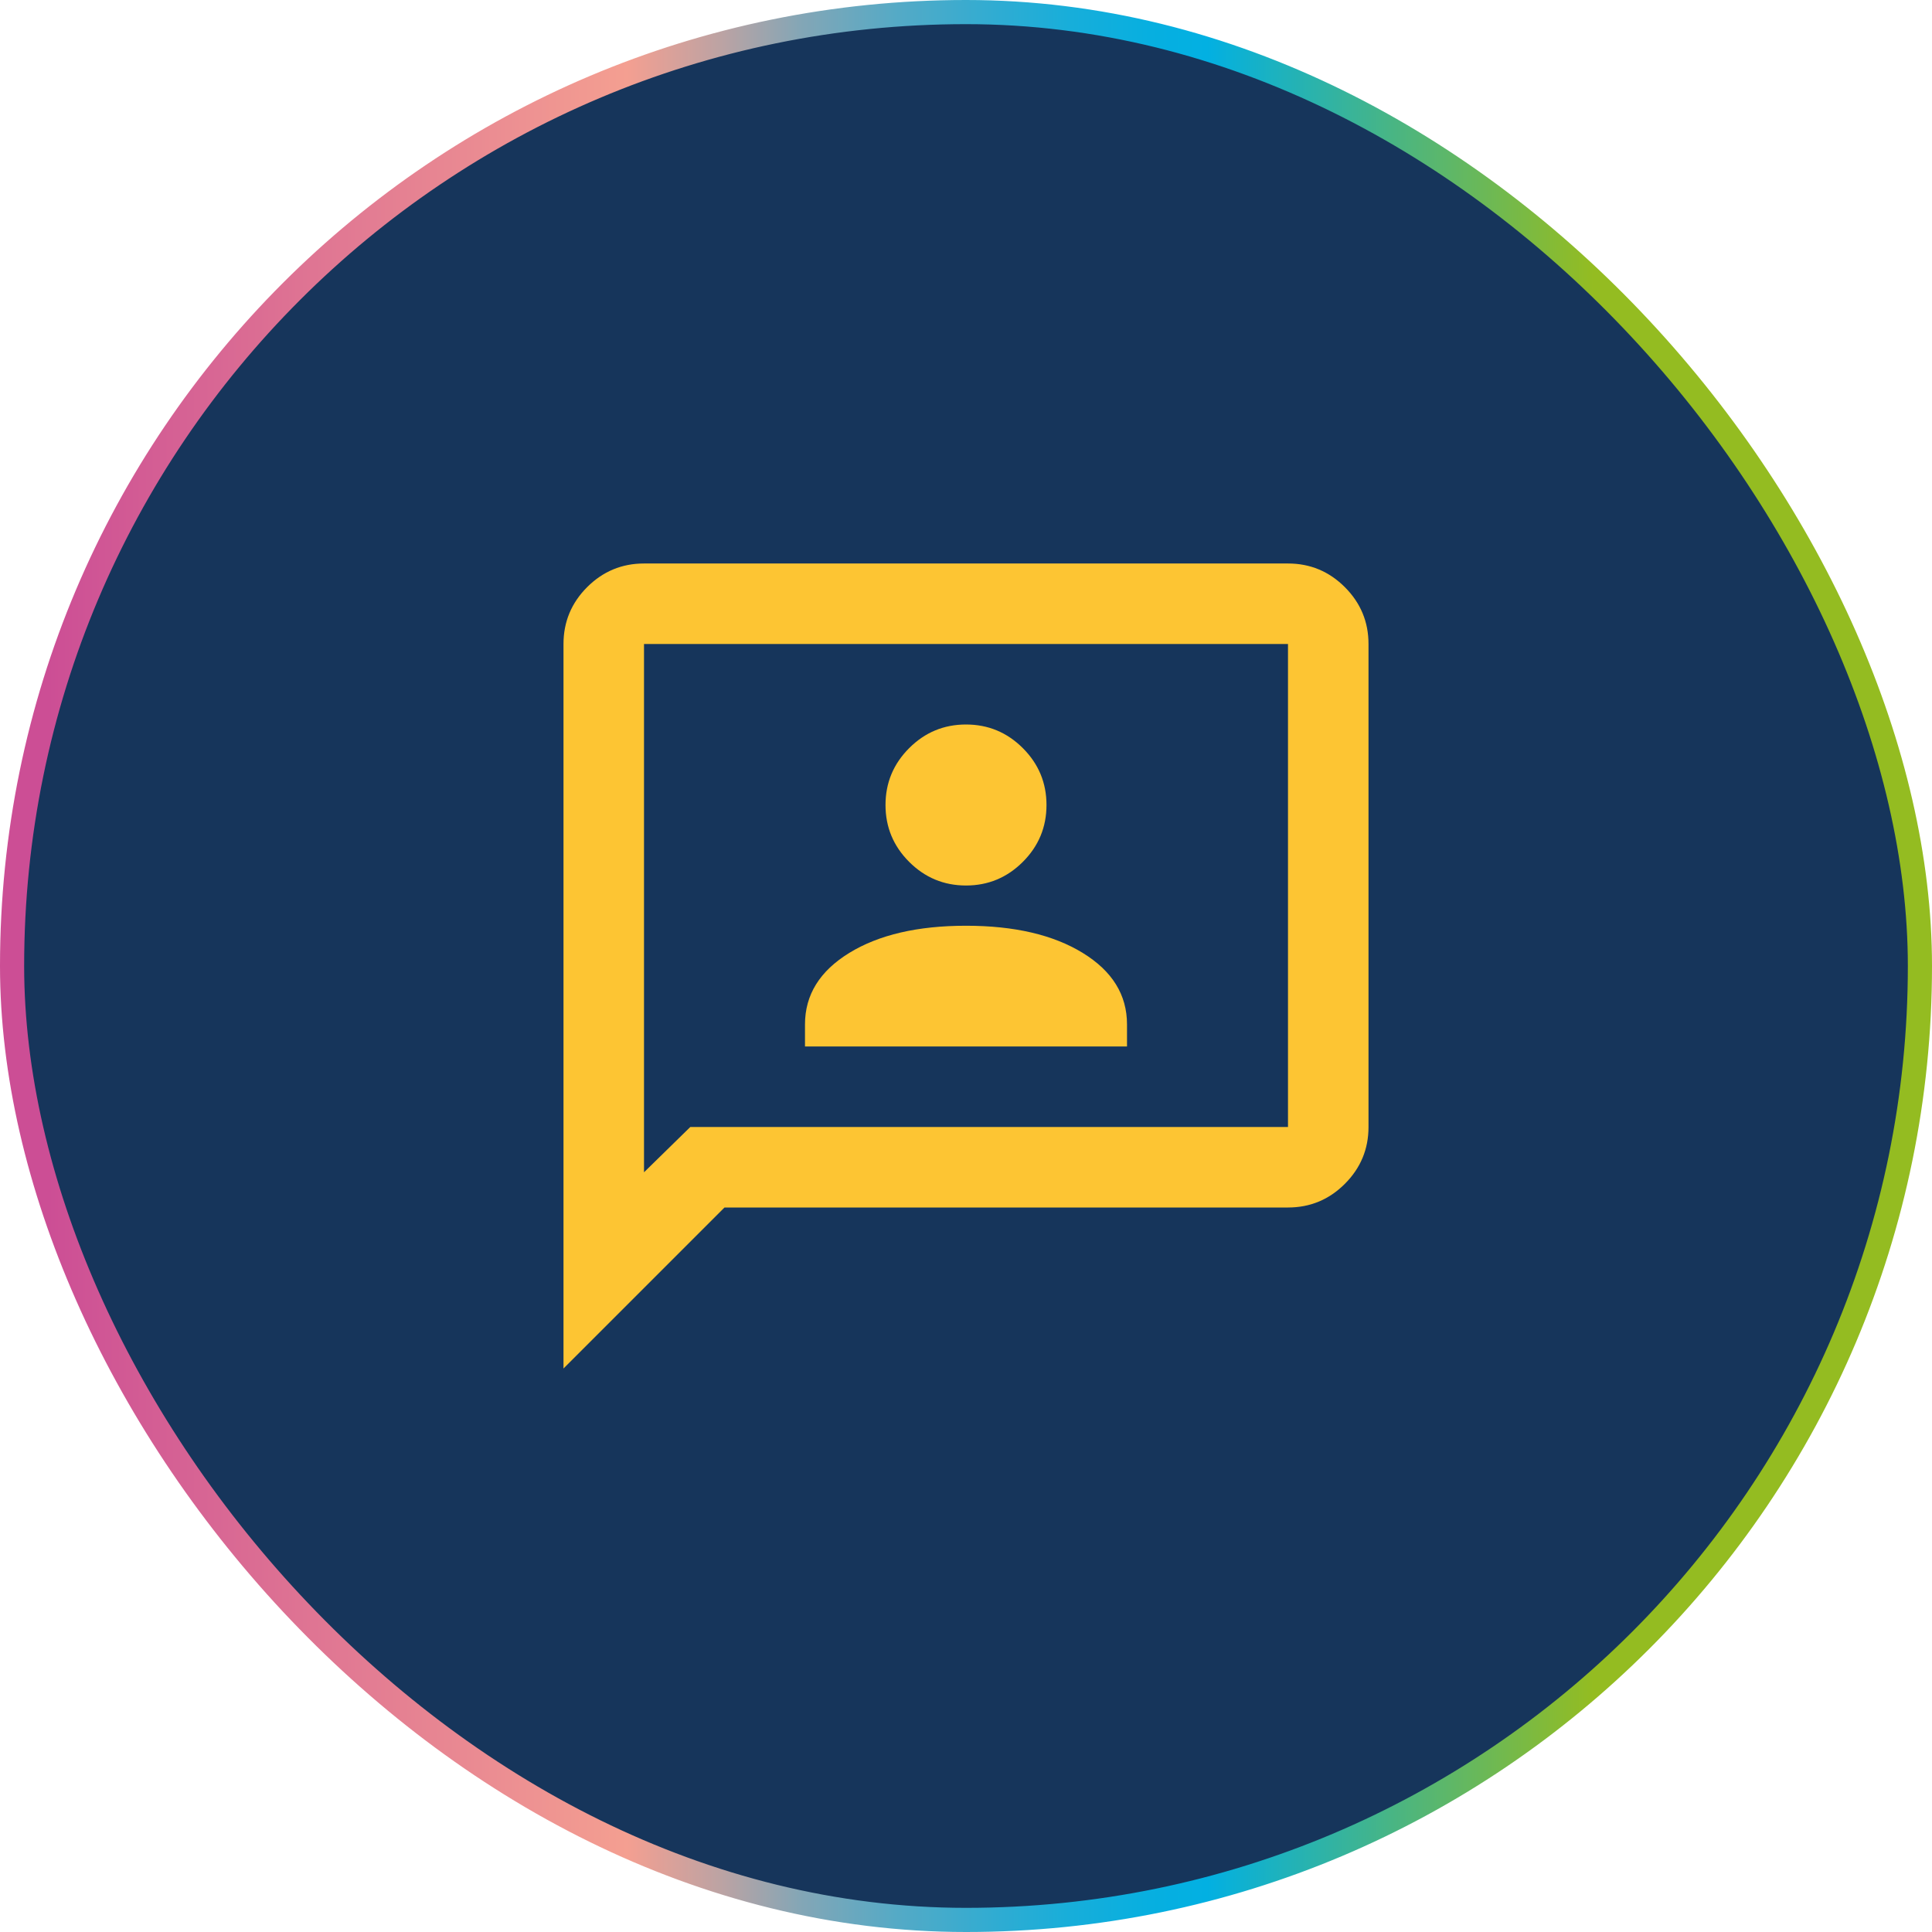
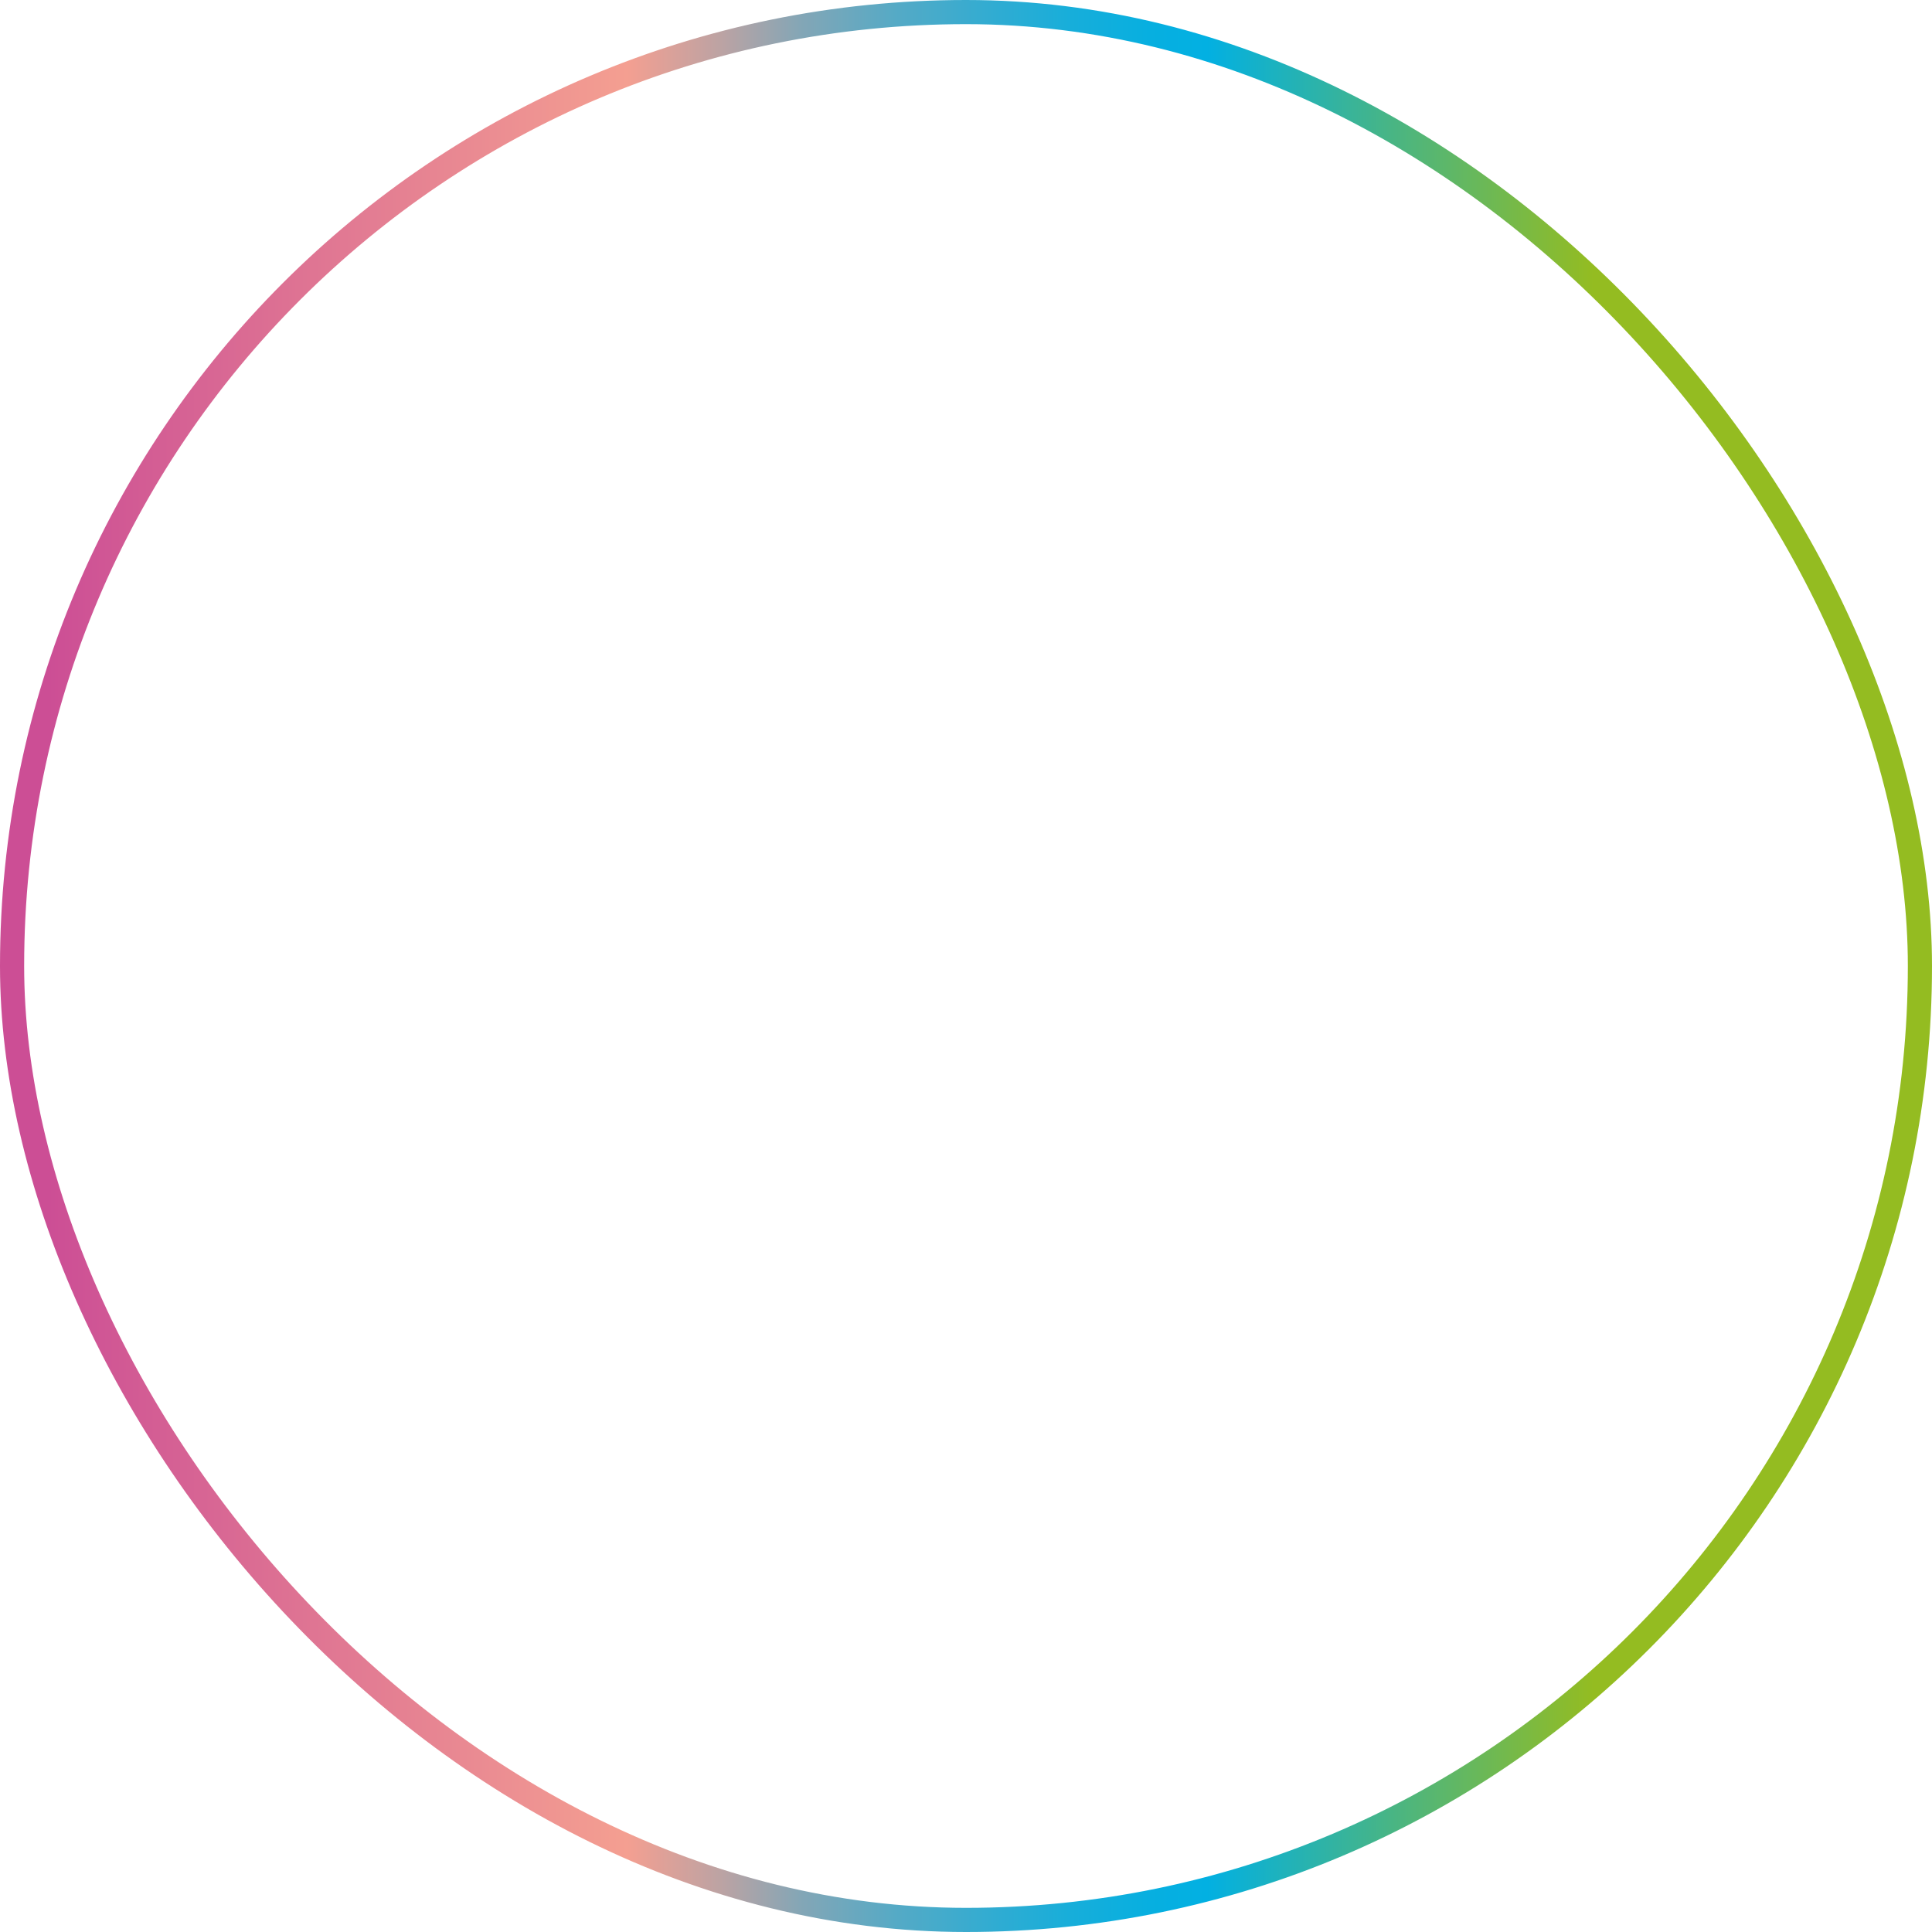
<svg xmlns="http://www.w3.org/2000/svg" width="80" height="80" viewBox="0 0 80 80" fill="none">
-   <rect x="0.5" y="0.5" width="79" height="79" rx="39.5" fill="#16355B" />
  <rect x="0.5" y="0.5" width="79" height="79" rx="39.5" stroke="url(#paint0_linear_3064_6176)" />
  <mask id="mask0_3064_6176" style="mask-type:alpha" maskUnits="userSpaceOnUse" x="20" y="20" width="40" height="40">
-     <rect x="20" y="20" width="40" height="40" fill="#D9D9D9" />
-   </mask>
+     </mask>
  <g mask="url(#mask0_3064_6176)">
-     <path d="M33.333 43.333H46.667V42.417C46.667 41.194 46.056 40.208 44.833 39.458C43.611 38.708 42 38.333 40 38.333C38 38.333 36.389 38.708 35.167 39.458C33.944 40.208 33.333 41.194 33.333 42.417V43.333ZM40 36.667C40.917 36.667 41.701 36.34 42.354 35.688C43.007 35.035 43.333 34.25 43.333 33.333C43.333 32.417 43.007 31.632 42.354 30.979C41.701 30.326 40.917 30 40 30C39.083 30 38.298 30.326 37.646 30.979C36.993 31.632 36.667 32.417 36.667 33.333C36.667 34.25 36.993 35.035 37.646 35.688C38.298 36.34 39.083 36.667 40 36.667ZM23.333 56.667V26.667C23.333 25.75 23.66 24.965 24.312 24.312C24.965 23.66 25.75 23.333 26.667 23.333H53.333C54.25 23.333 55.035 23.66 55.687 24.312C56.34 24.965 56.667 25.75 56.667 26.667V46.667C56.667 47.583 56.34 48.368 55.687 49.021C55.035 49.674 54.25 50 53.333 50H30L23.333 56.667ZM28.583 46.667H53.333V26.667H26.667V48.542L28.583 46.667Z" fill="#FDC533" />
-   </g>
+     </g>
  <defs>
    <linearGradient id="paint0_linear_3064_6176" x1="1.979" y1="37.988" x2="81.984" y2="37.988" gradientUnits="userSpaceOnUse">
      <stop stop-color="#CC4E95" />
      <stop offset="0.13" stop-color="#DE7393" />
      <stop offset="0.3" stop-color="#F49F91" />
      <stop offset="0.35" stop-color="#BAA3A4" />
      <stop offset="0.39" stop-color="#83A6B6" />
      <stop offset="0.44" stop-color="#54AAC6" />
      <stop offset="0.49" stop-color="#30ACD2" />
      <stop offset="0.53" stop-color="#17AEDA" />
      <stop offset="0.57" stop-color="#07AFE0" />
      <stop offset="0.6" stop-color="#02B0E2" />
      <stop offset="0.68" stop-color="#3DB493" />
      <stop offset="0.8" stop-color="#94BC21" />
      <stop offset="1" stop-color="#94BC21" />
    </linearGradient>
  </defs>
</svg>